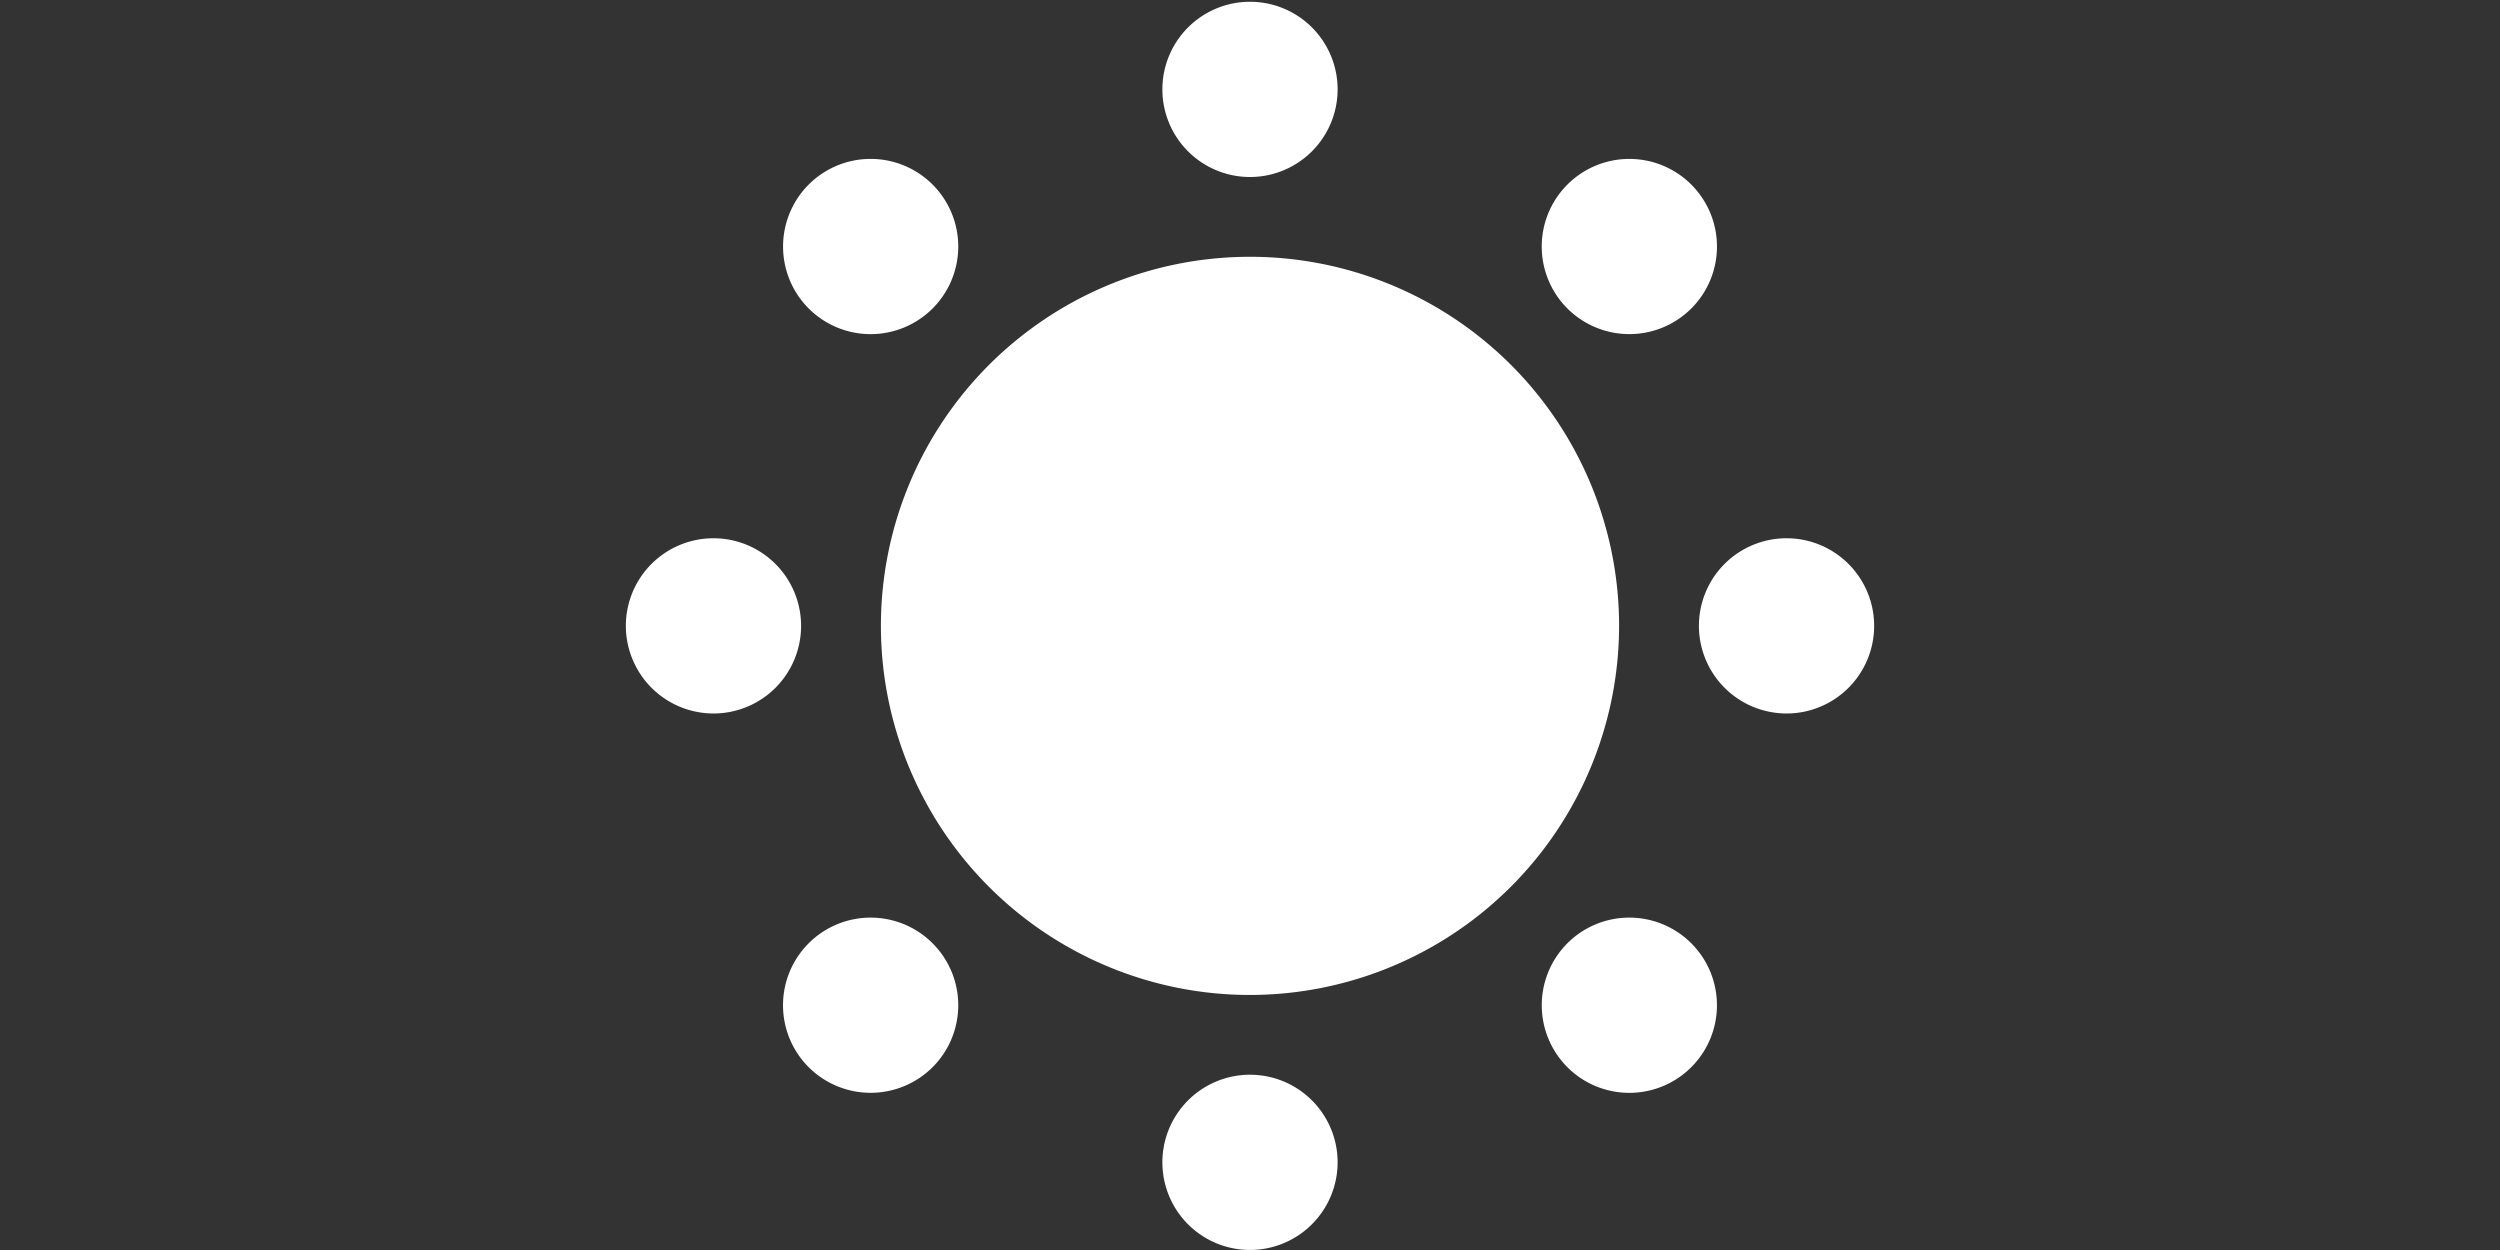
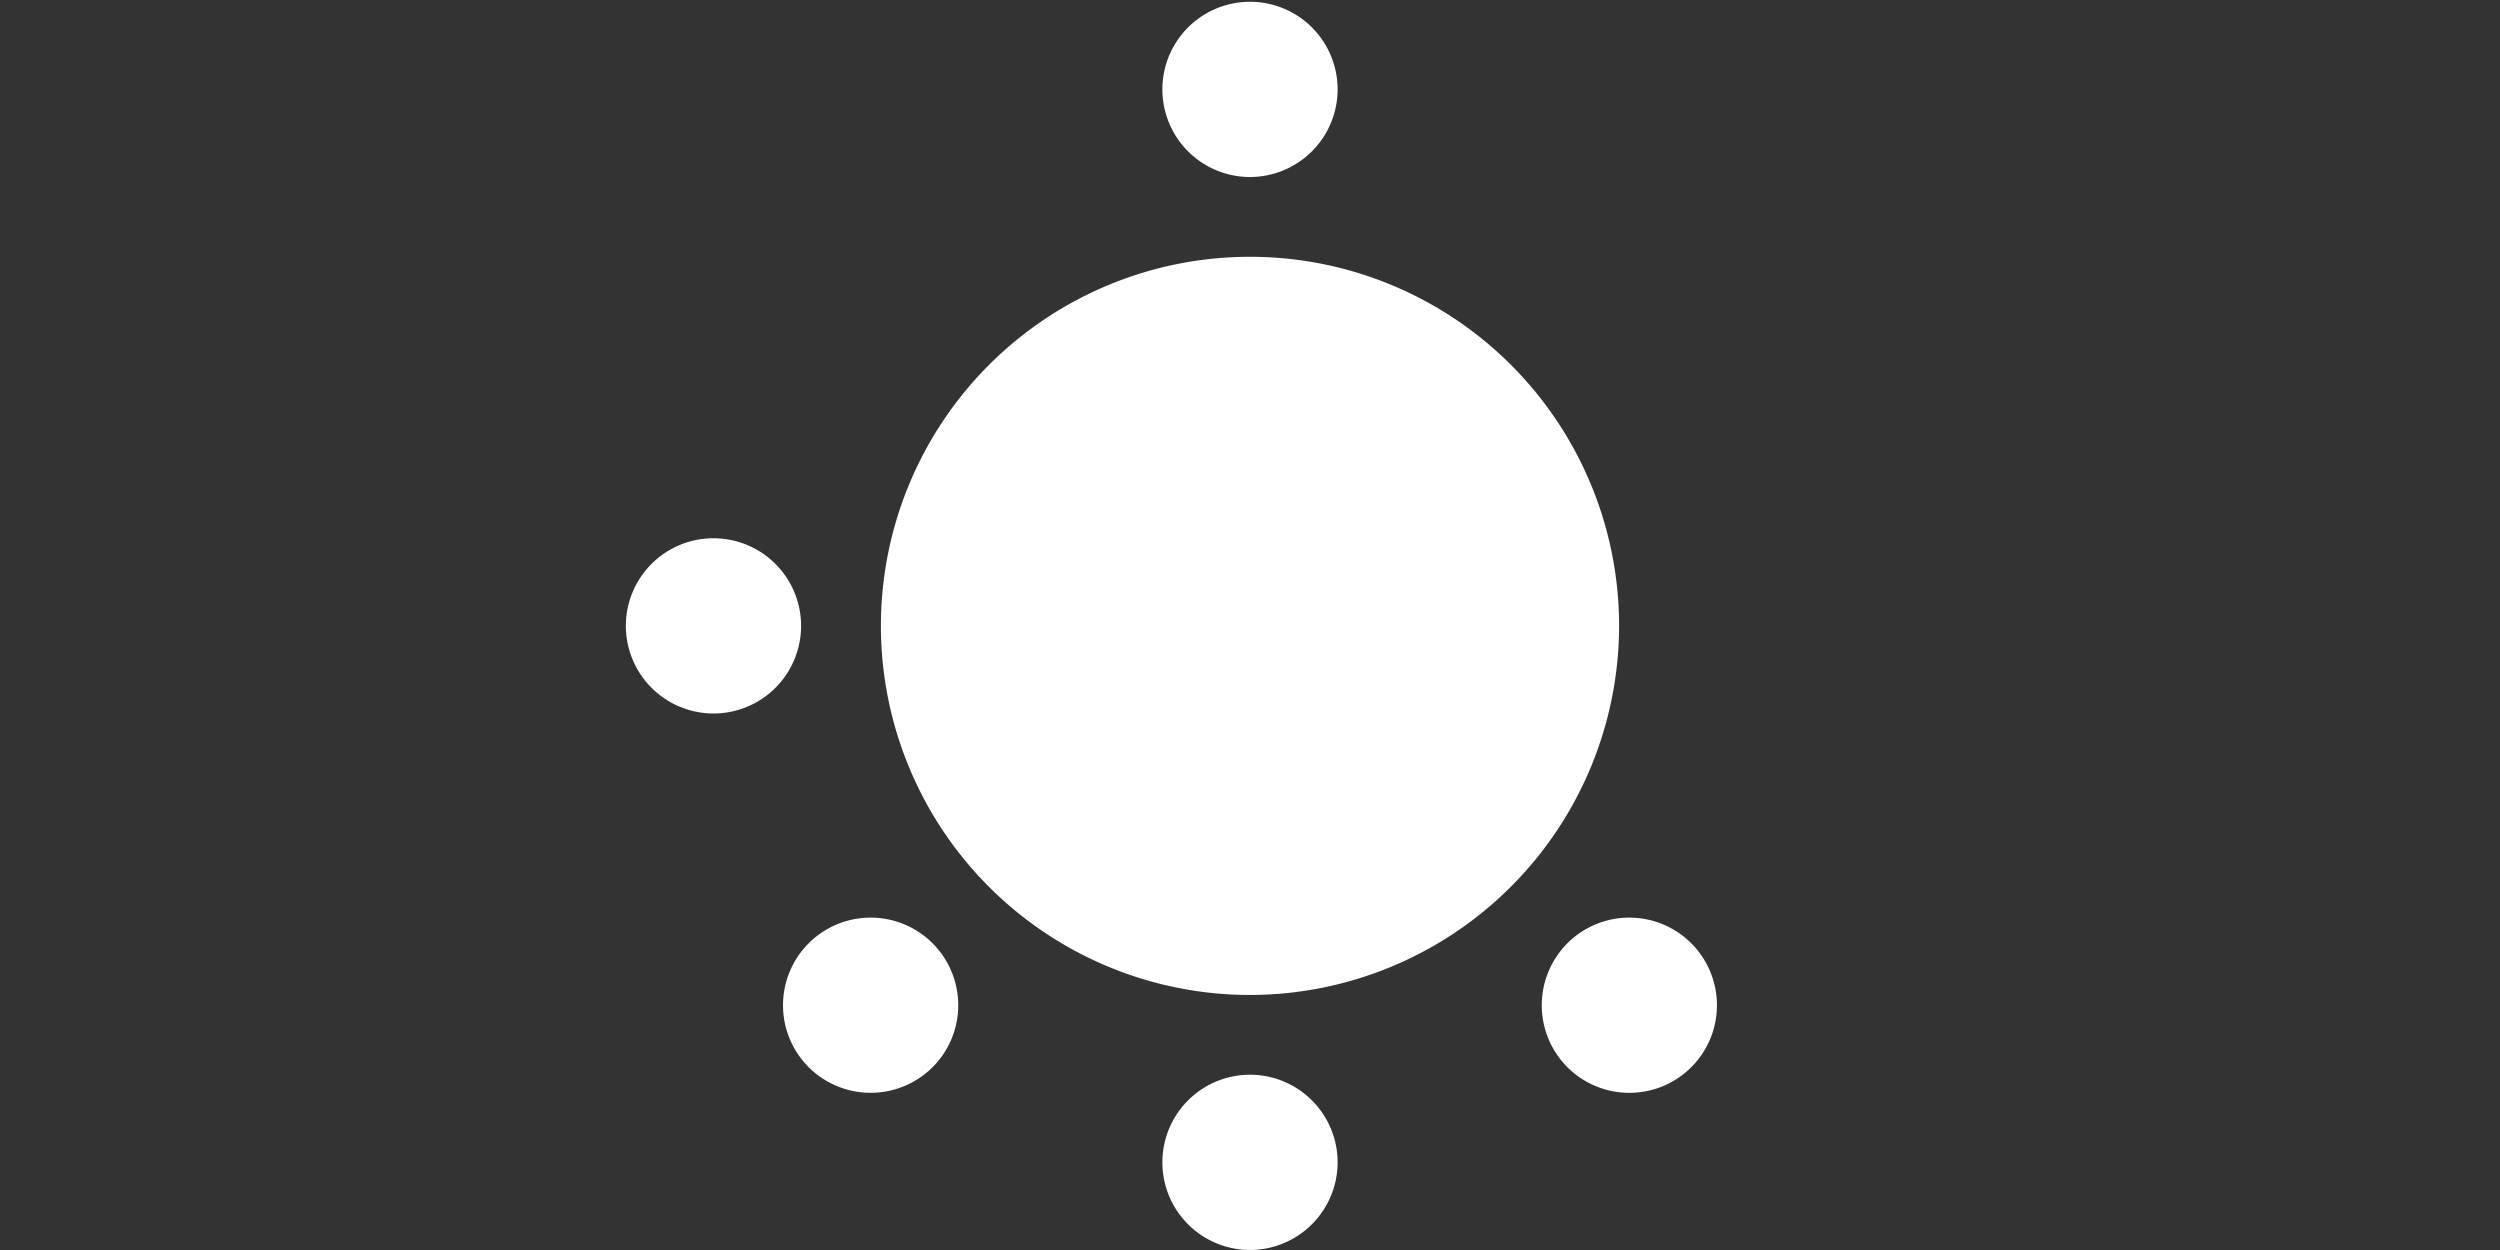
<svg xmlns="http://www.w3.org/2000/svg" width="214" height="107" viewBox="0 0 214 107">
  <rect x="0" y="0" width="214" height="107" fill="#333333" stroke="none" />
  <g id="Groupe_281" data-name="Groupe 281" transform="translate(-352 -3777)">
    <g id="Groupe_192" data-name="Groupe 192" transform="translate(405.576 3777.151)">
      <path id="Tracé_113" data-name="Tracé 113" d="M263.218,162.417a31.594,31.594,0,1,1,31.594-31.594,31.63,31.63,0,0,1-31.594,31.594" transform="translate(-209.794 -77.399)" fill="#fff" />
      <path id="Tracé_114" data-name="Tracé 114" d="M255.15,99.709a7.5,7.5,0,1,1,7.5-7.5,7.508,7.508,0,0,1-7.5,7.5" transform="translate(-201.726 -84.708)" fill="#fff" />
      <path id="Tracé_115" data-name="Tracé 115" d="M255.15,160.8a7.5,7.5,0,1,1,7.5-7.5,7.509,7.509,0,0,1-7.5,7.5" transform="translate(-201.726 -53.954)" fill="#fff" />
-       <path id="Tracé_116" data-name="Tracé 116" d="M278.2,122.755a7.5,7.5,0,1,1,7.5,7.5,7.509,7.509,0,0,1-7.5-7.5" transform="translate(-186.349 -69.331)" fill="#fff" />
      <path id="Tracé_117" data-name="Tracé 117" d="M217.1,122.755a7.5,7.5,0,1,1,7.5,7.5,7.509,7.509,0,0,1-7.5-7.5" transform="translate(-217.103 -69.331)" fill="#fff" />
-       <path id="Tracé_118" data-name="Tracé 118" d="M271.444,106.458a7.5,7.5,0,1,1,10.608,0,7.509,7.509,0,0,1-10.608,0" transform="translate(-190.852 -80.203)" fill="#fff" />
      <path id="Tracé_119" data-name="Tracé 119" d="M228.245,149.658a7.5,7.5,0,1,1,10.606,0,7.51,7.51,0,0,1-10.606,0" transform="translate(-212.598 -58.457)" fill="#fff" />
      <path id="Tracé_120" data-name="Tracé 120" d="M271.444,139.05a7.5,7.5,0,1,1,0,10.608,7.51,7.51,0,0,1,0-10.608" transform="translate(-190.852 -58.457)" fill="#fff" />
-       <path id="Tracé_121" data-name="Tracé 121" d="M228.245,95.851a7.5,7.5,0,1,1,0,10.606,7.509,7.509,0,0,1,0-10.606" transform="translate(-212.598 -80.203)" fill="#fff" />
    </g>
-     <rect id="Rectangle_214" data-name="Rectangle 214" width="214" height="107" transform="translate(352 3777)" fill="none" />
  </g>
</svg>